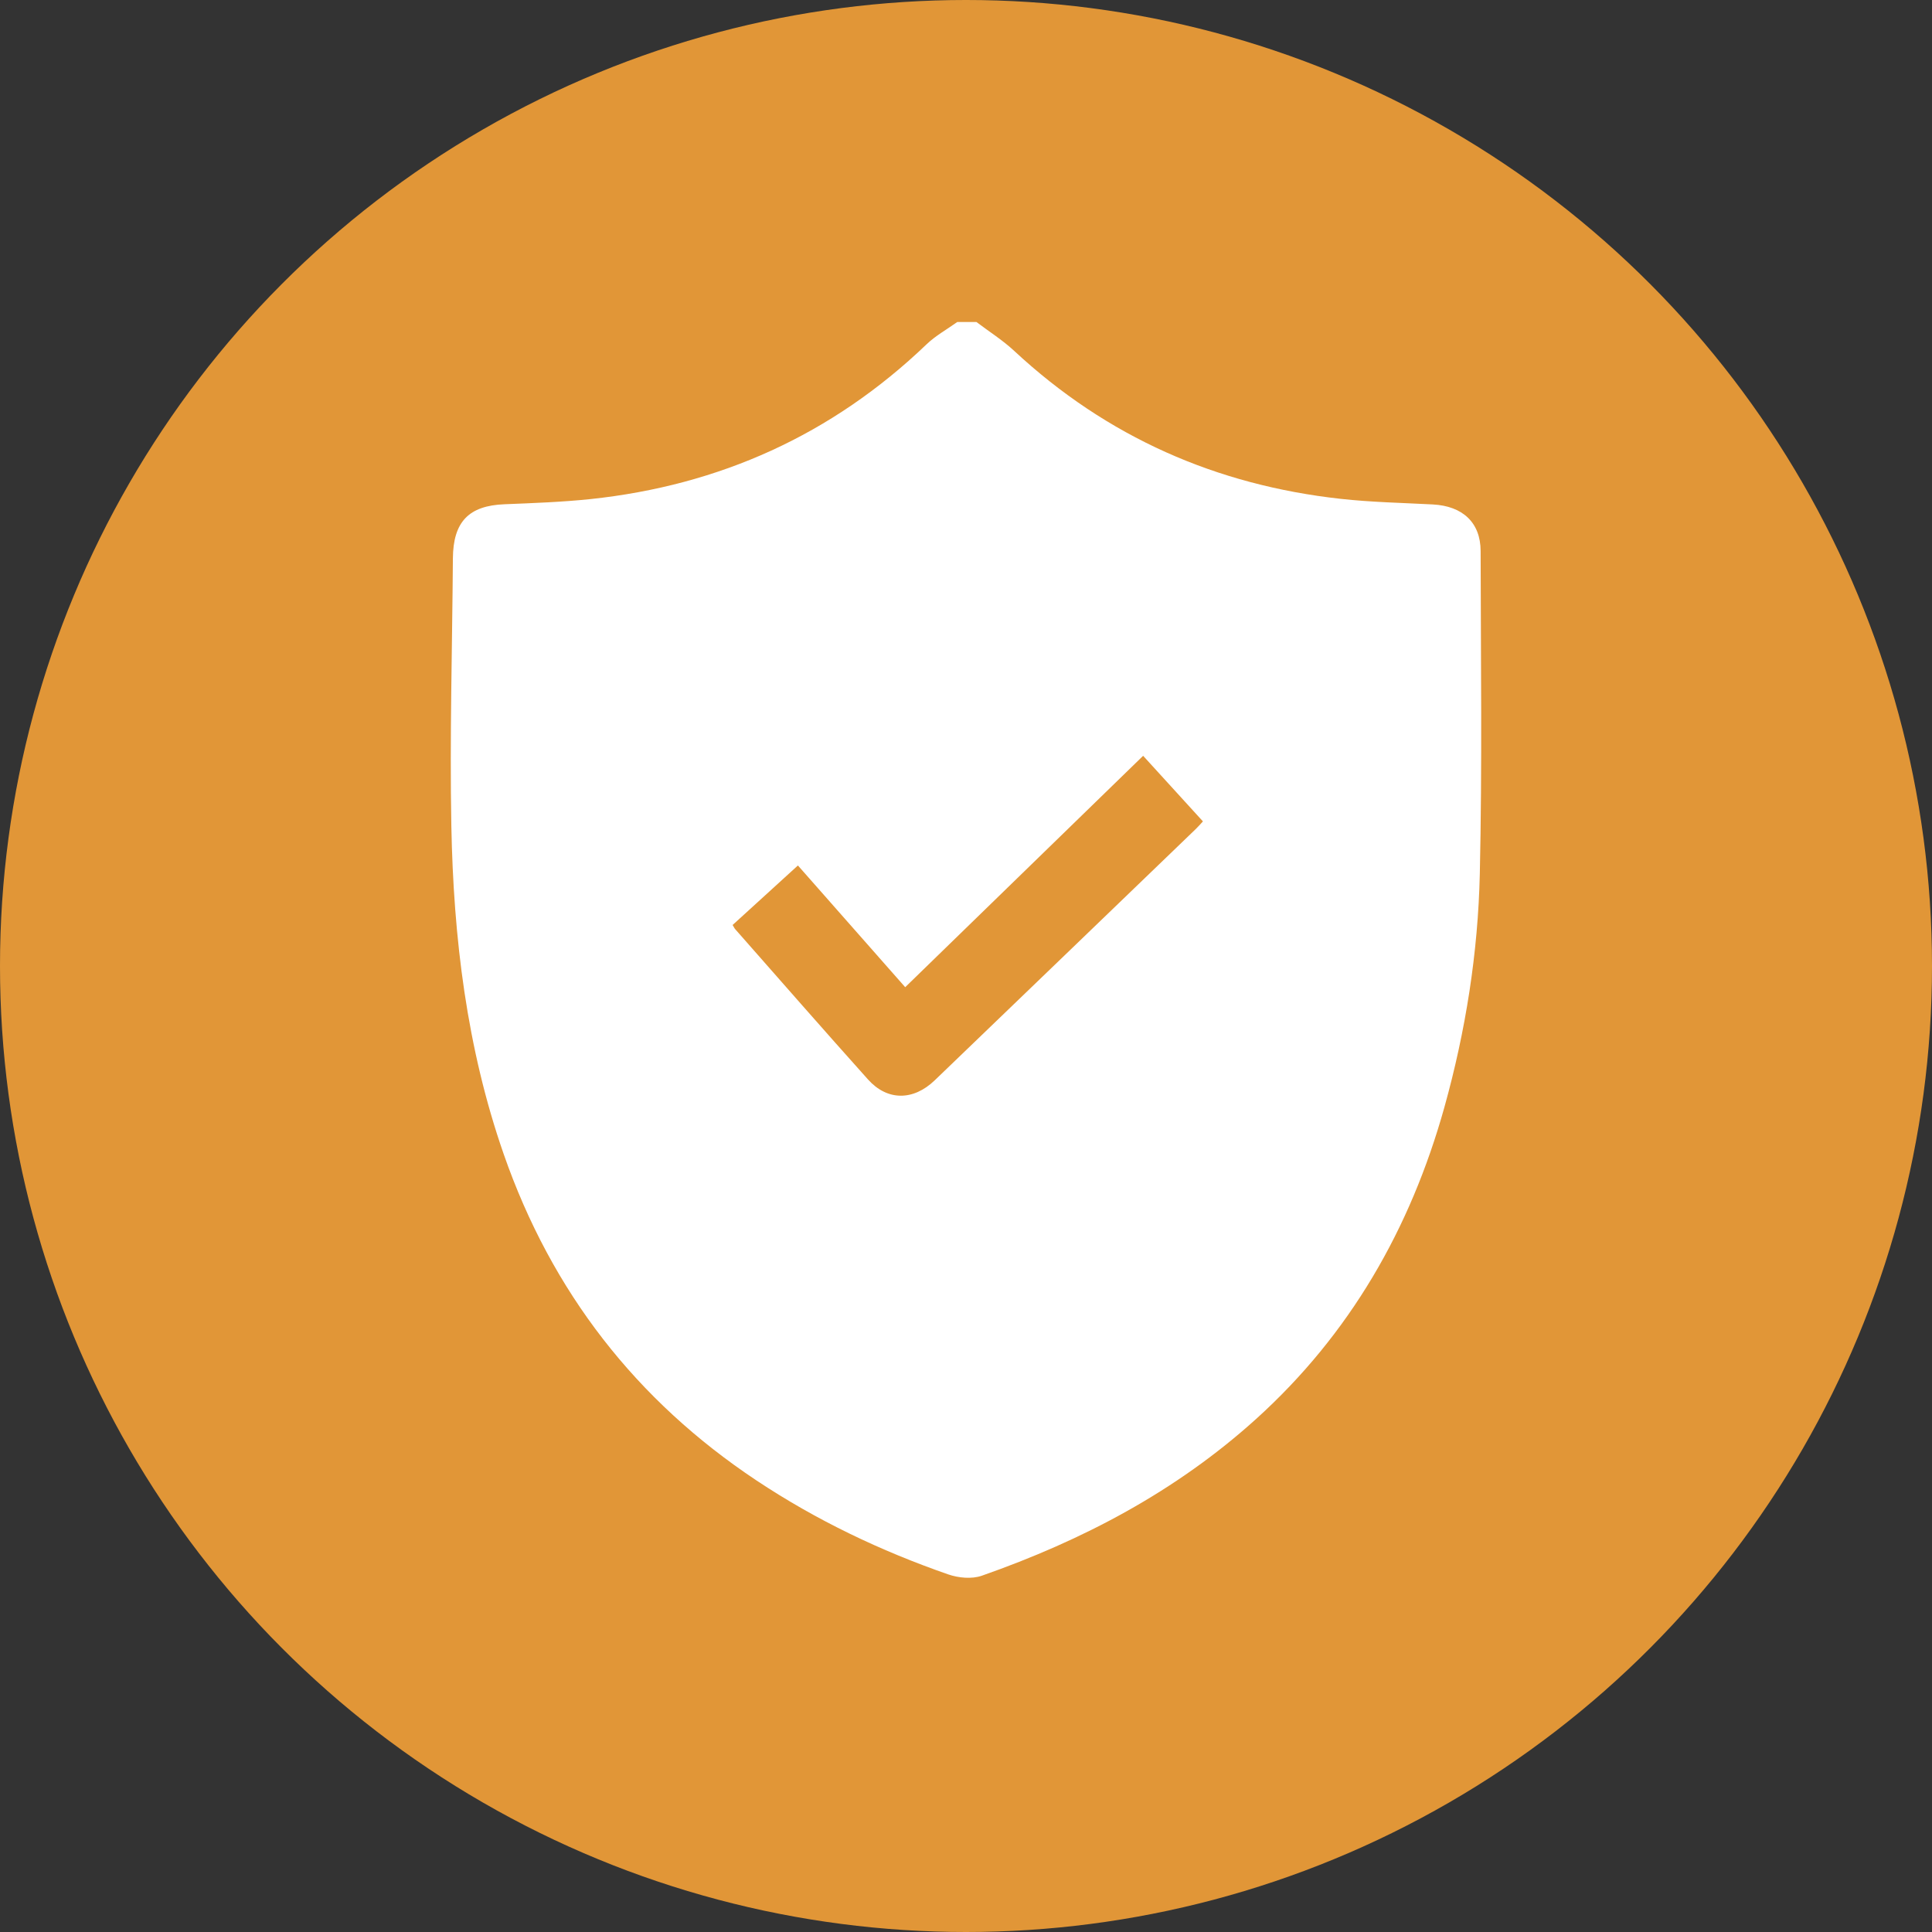
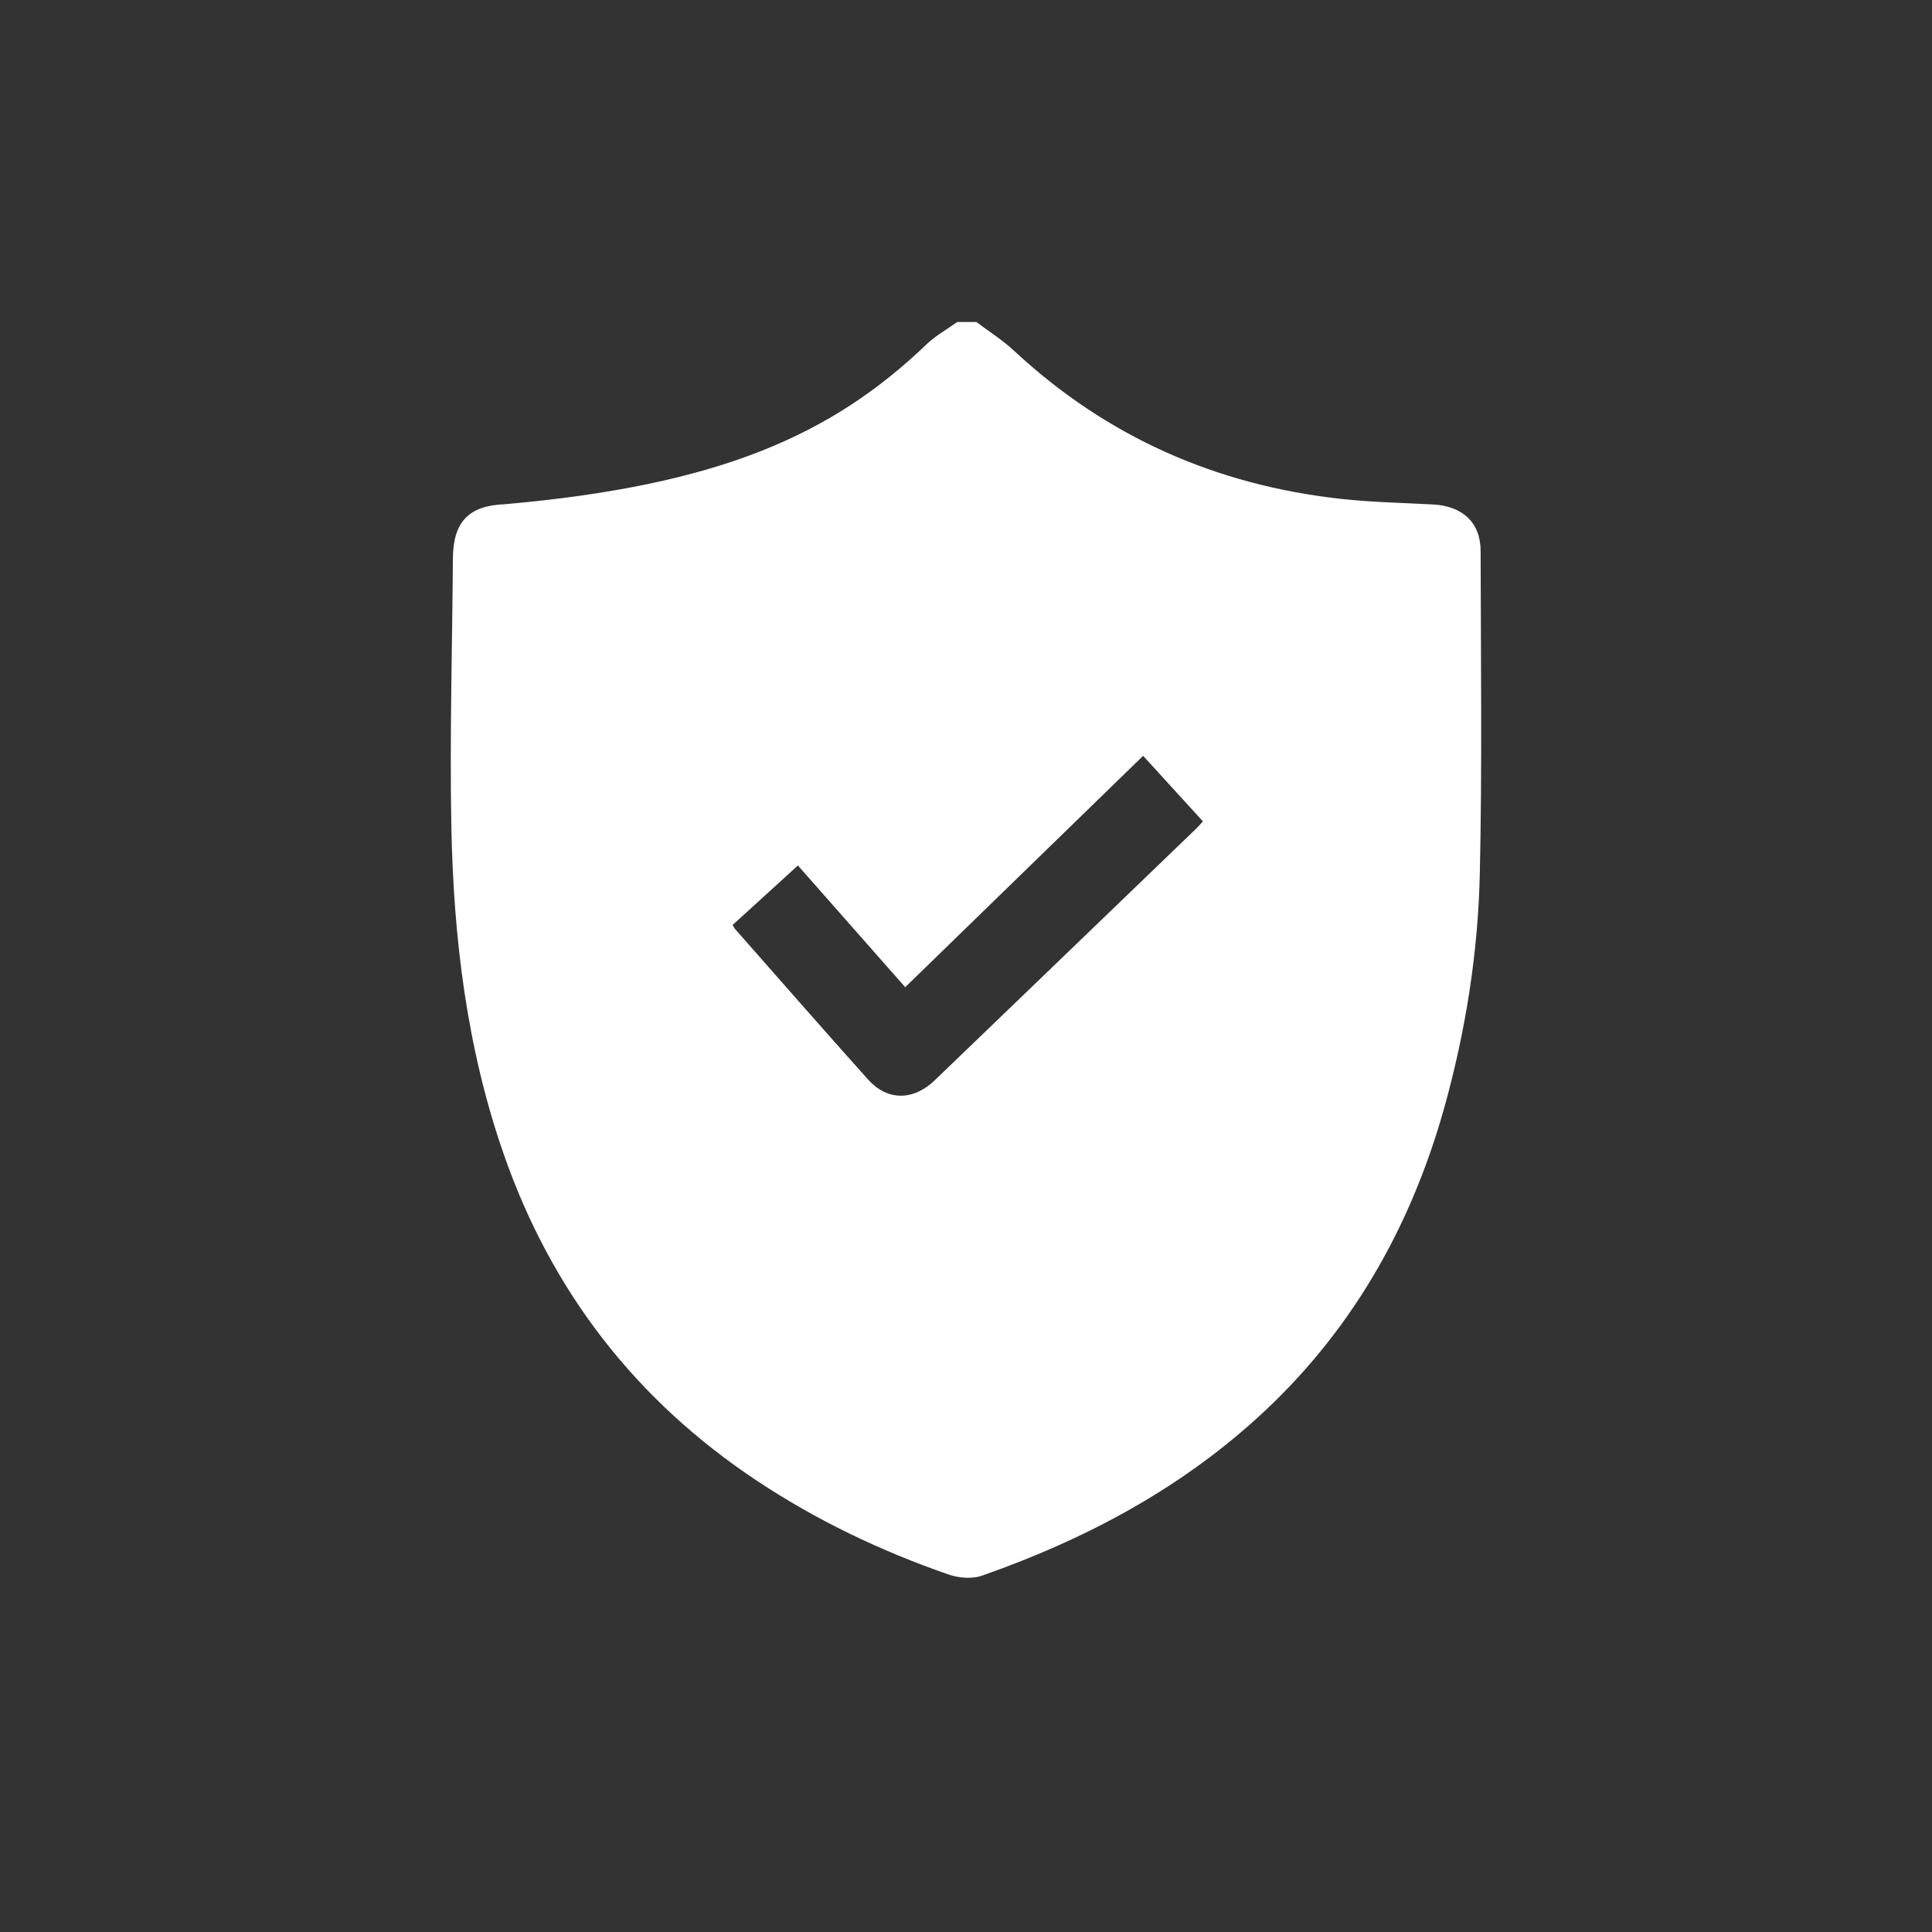
<svg xmlns="http://www.w3.org/2000/svg" width="60" height="60" viewBox="0 0 60 60" fill="none">
  <rect x="0" y="0" width="60" height="60" fill="#333333" stroke="none" />
-   <circle cx="30" cy="30" r="30" fill="#E19637" />
-   <path d="M29.728 10C29.927 10 30.125 10 30.324 10C30.718 10.299 31.14 10.564 31.5 10.9C34.384 13.581 37.782 15.066 41.635 15.492C42.584 15.597 43.542 15.616 44.496 15.666C45.425 15.714 45.981 16.23 45.982 17.114C45.988 20.455 46.031 23.797 45.957 27.136C45.902 29.59 45.518 32.014 44.858 34.382C43.8 38.172 41.914 41.44 39.012 44.065C36.517 46.32 33.617 47.84 30.492 48.935C30.182 49.044 29.768 49.005 29.45 48.895C27.352 48.167 25.355 47.215 23.492 45.976C19.763 43.496 17.134 40.127 15.64 35.834C14.494 32.542 14.083 29.12 14.017 25.654C13.965 22.886 14.045 20.114 14.065 17.343C14.073 16.204 14.559 15.703 15.668 15.66C16.561 15.624 17.456 15.592 18.344 15.499C22.334 15.074 25.83 13.514 28.773 10.695C29.056 10.423 29.409 10.23 29.729 10H29.728ZM35.5 23.473C33.033 25.87 30.582 28.256 28.112 30.658C26.994 29.389 25.898 28.147 24.78 26.878C24.09 27.506 23.419 28.118 22.752 28.726C22.794 28.795 22.809 28.831 22.834 28.858C24.206 30.415 25.571 31.978 26.955 33.522C27.555 34.193 28.362 34.191 29.029 33.55C31.735 30.949 34.437 28.345 37.141 25.741C37.211 25.674 37.276 25.598 37.358 25.509C36.74 24.83 36.131 24.163 35.5 23.471V23.473Z" fill="white" />
+   <path d="M29.728 10C29.927 10 30.125 10 30.324 10C30.718 10.299 31.14 10.564 31.5 10.9C34.384 13.581 37.782 15.066 41.635 15.492C42.584 15.597 43.542 15.616 44.496 15.666C45.425 15.714 45.981 16.23 45.982 17.114C45.988 20.455 46.031 23.797 45.957 27.136C45.902 29.59 45.518 32.014 44.858 34.382C43.8 38.172 41.914 41.44 39.012 44.065C36.517 46.32 33.617 47.84 30.492 48.935C30.182 49.044 29.768 49.005 29.45 48.895C27.352 48.167 25.355 47.215 23.492 45.976C19.763 43.496 17.134 40.127 15.64 35.834C14.494 32.542 14.083 29.12 14.017 25.654C13.965 22.886 14.045 20.114 14.065 17.343C14.073 16.204 14.559 15.703 15.668 15.66C22.334 15.074 25.83 13.514 28.773 10.695C29.056 10.423 29.409 10.23 29.729 10H29.728ZM35.5 23.473C33.033 25.87 30.582 28.256 28.112 30.658C26.994 29.389 25.898 28.147 24.78 26.878C24.09 27.506 23.419 28.118 22.752 28.726C22.794 28.795 22.809 28.831 22.834 28.858C24.206 30.415 25.571 31.978 26.955 33.522C27.555 34.193 28.362 34.191 29.029 33.55C31.735 30.949 34.437 28.345 37.141 25.741C37.211 25.674 37.276 25.598 37.358 25.509C36.74 24.83 36.131 24.163 35.5 23.471V23.473Z" fill="white" />
</svg>